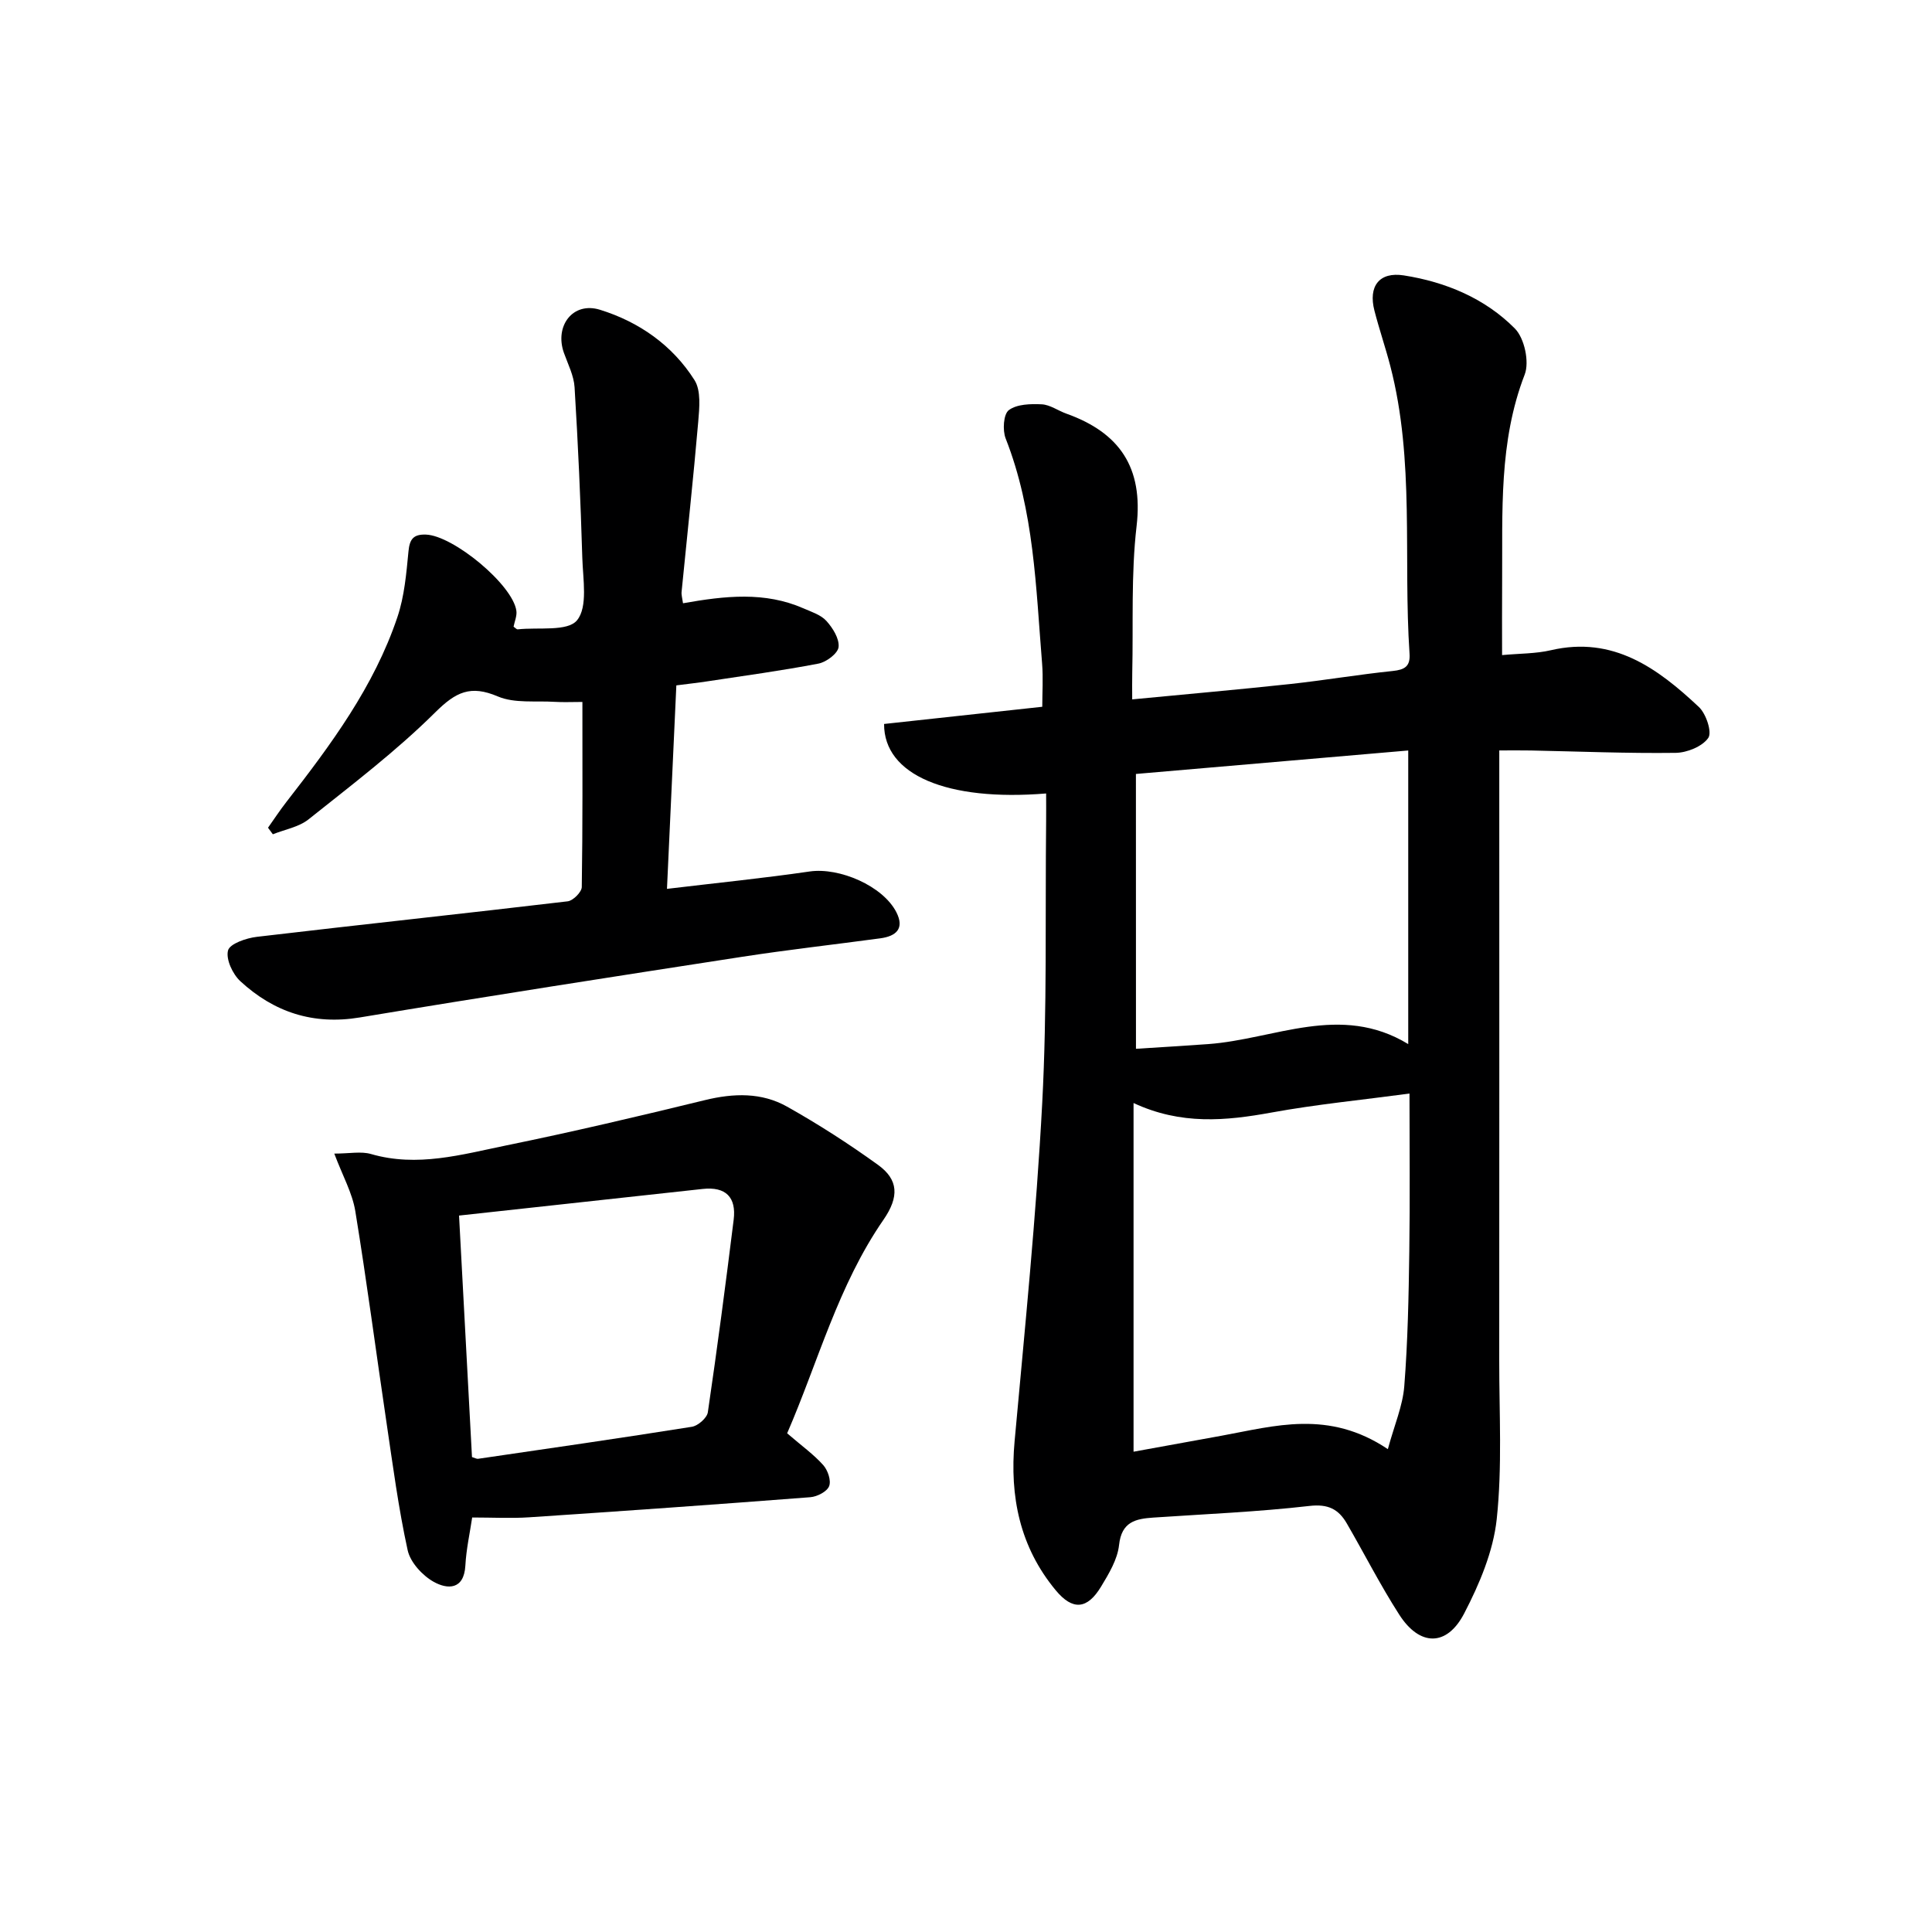
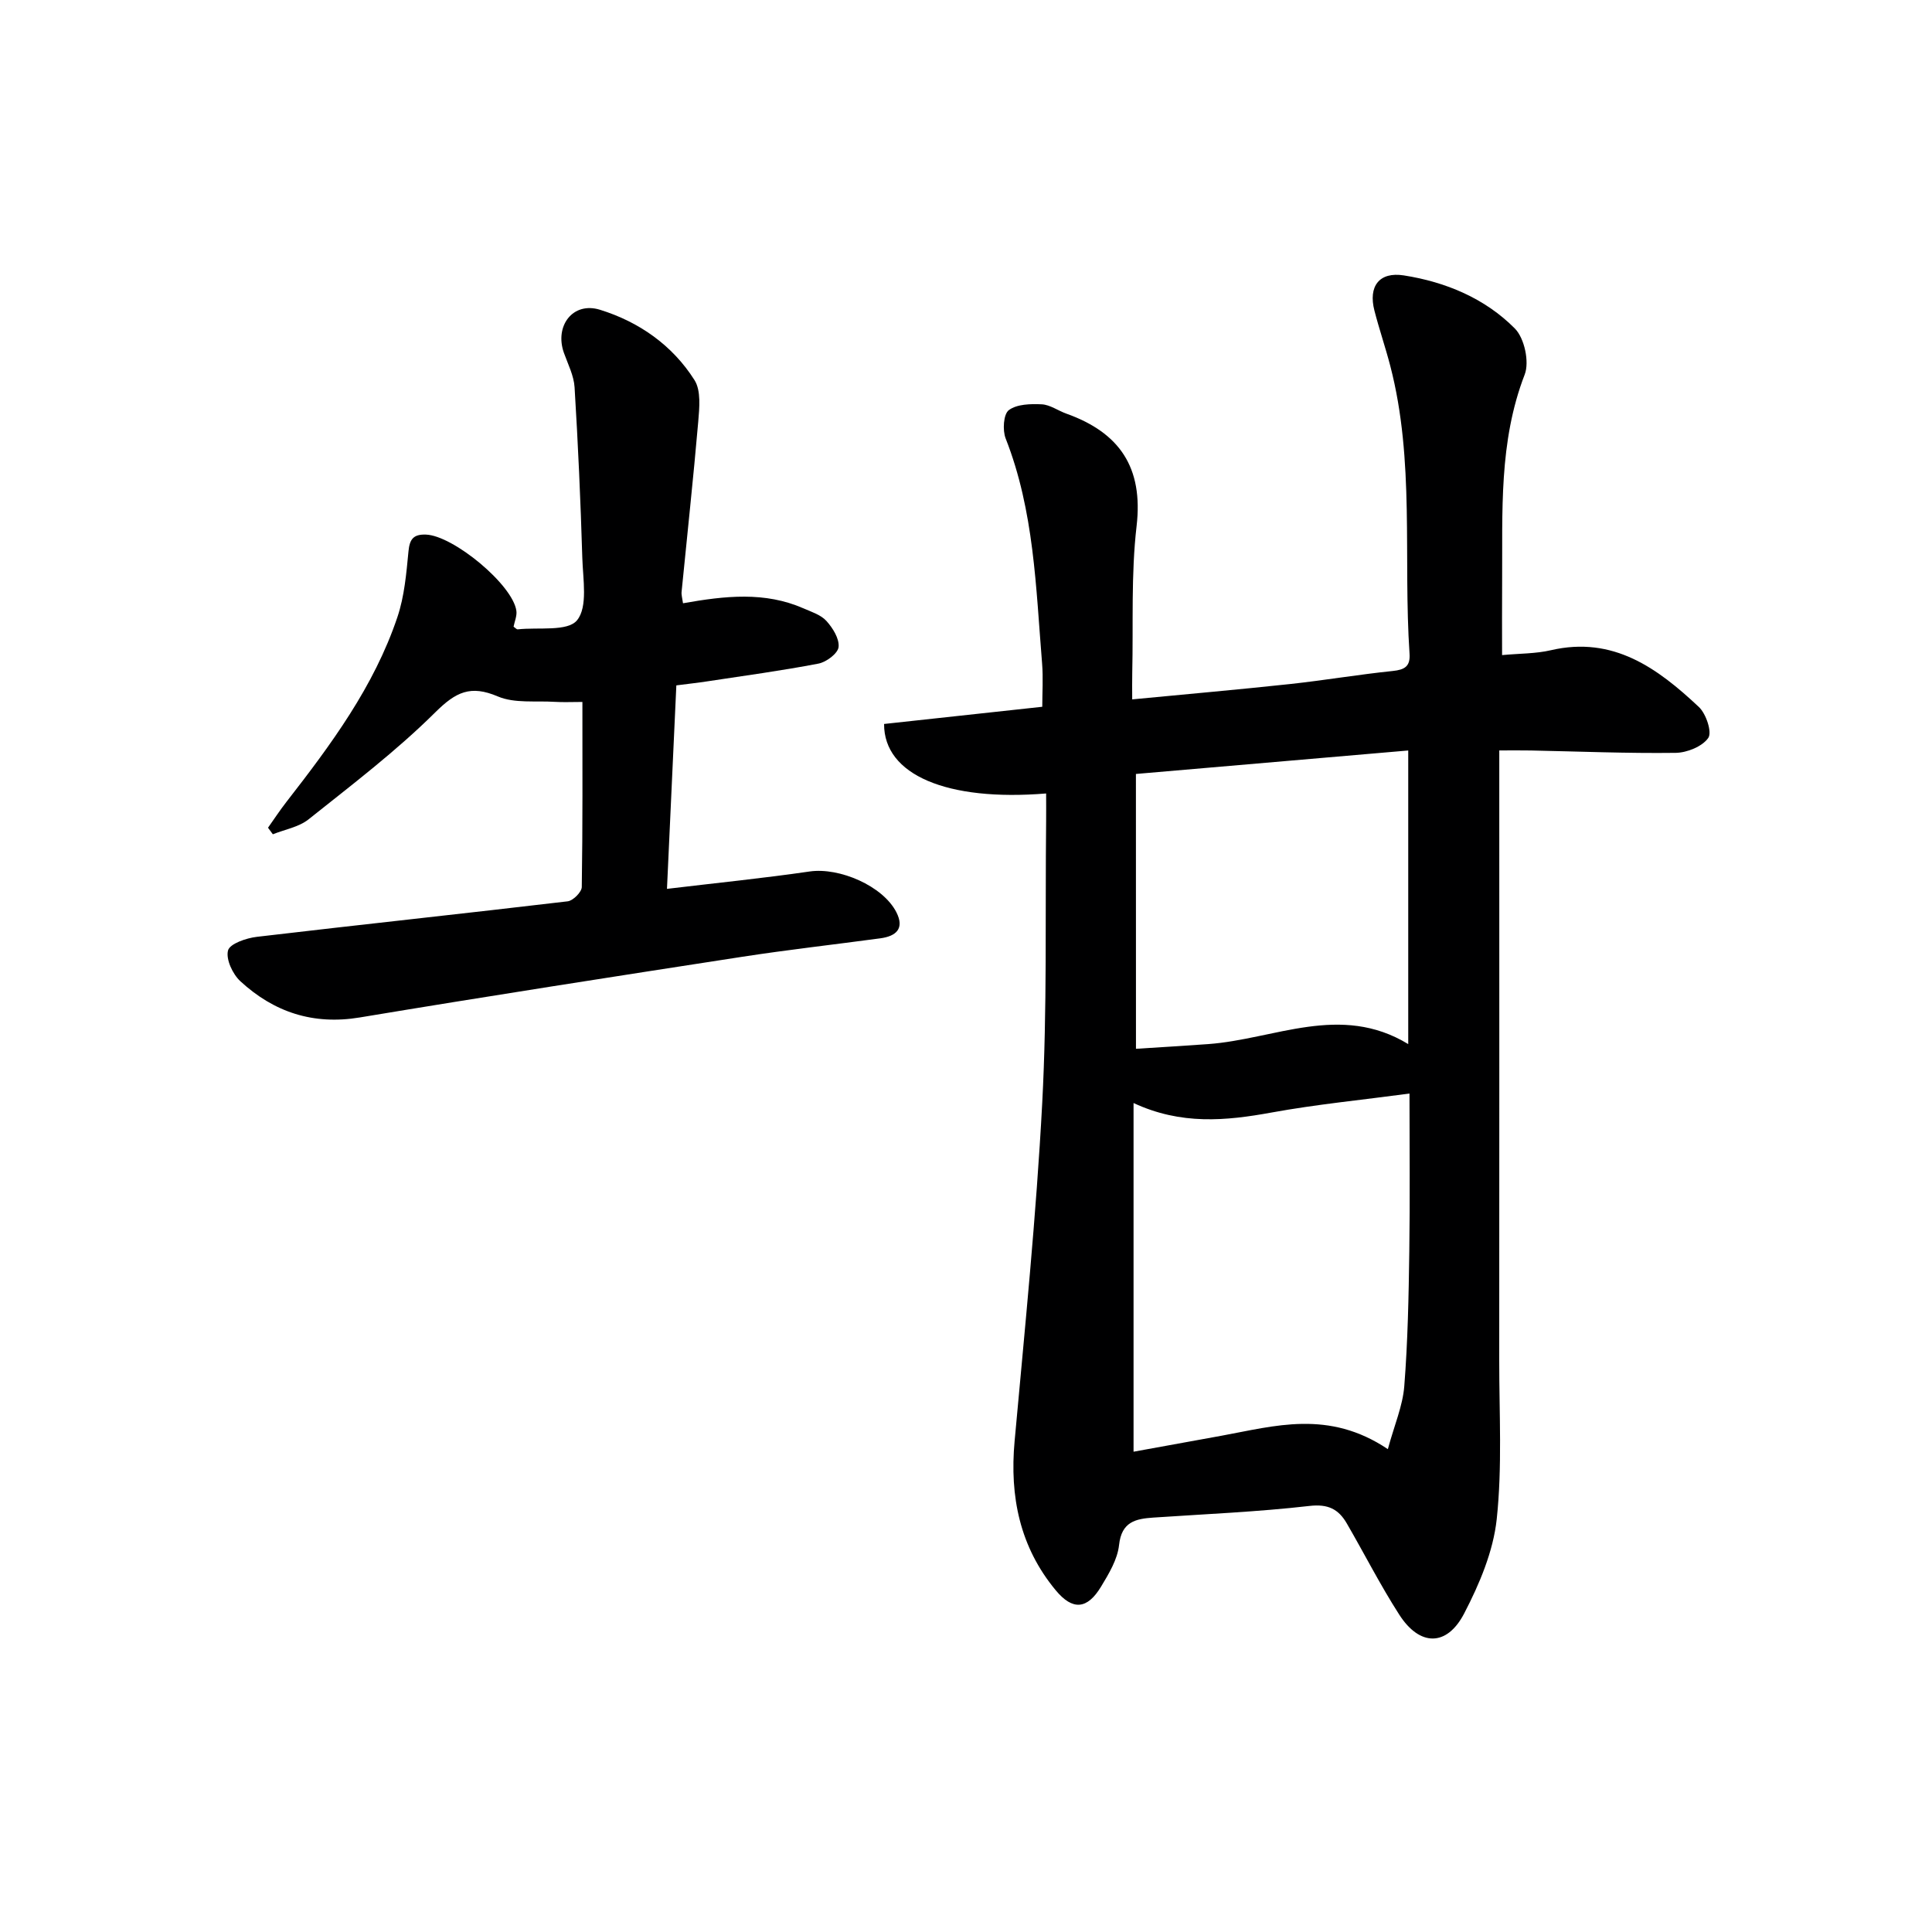
<svg xmlns="http://www.w3.org/2000/svg" enable-background="new 0 0 400 400" viewBox="0 0 400 400">
  <g fill="#000001">
    <path d="m216.59 164.28c-20.53 1.68-33.6-3.84-33.55-14.39 10.61-1.15 21.3-2.31 32.75-3.56 0-2.88.21-5.97-.04-9.02-1.28-15.7-1.64-31.54-7.54-46.53-.67-1.71-.46-5.04.66-5.87 1.67-1.25 4.51-1.31 6.82-1.2 1.72.09 3.37 1.32 5.09 1.93 10.99 3.93 15.95 11.11 14.54 23.27-1.17 10.04-.67 20.27-.9 30.41-.04 1.63-.01 3.26-.01 5.48 11.32-1.09 22.03-2.03 32.71-3.18 7.1-.77 14.15-1.97 21.24-2.7 2.48-.26 3.65-.96 3.47-3.58-1.33-19.85 1.11-39.95-3.98-59.55-1-3.85-2.3-7.63-3.29-11.48-1.3-5.03.99-8.09 6.09-7.29 8.68 1.36 16.8 4.75 22.99 11 1.98 2 3.04 6.91 2.03 9.53-5.4 13.97-4.56 28.44-4.67 42.87-.04 4.98-.01 9.95-.01 15.21 3.65-.34 6.97-.28 10.11-1.01 12.91-3 22.09 3.73 30.63 11.75 1.5 1.4 2.77 5.23 1.95 6.41-1.24 1.78-4.4 3.06-6.76 3.09-9.98.13-19.96-.29-29.94-.49-1.96-.04-3.92-.01-6.57-.01v5.85c0 40.16.02 80.32-.01 120.47-.01 10.95.64 21.99-.52 32.83-.72 6.7-3.58 13.45-6.74 19.53-3.59 6.91-9.21 6.83-13.43.26-3.93-6.11-7.22-12.61-10.87-18.9-1.71-2.95-3.87-4.07-7.74-3.62-10.72 1.23-21.54 1.68-32.32 2.41-3.68.25-6.57.87-7.09 5.67-.32 2.99-2.11 5.95-3.73 8.63-2.86 4.73-5.89 4.98-9.4.73-7.42-8.96-9.54-19.38-8.5-30.82 2.12-23.33 4.48-46.65 5.72-70.03 1.03-19.43.6-38.94.81-58.42.02-1.76 0-3.57 0-5.68zm70.75 135.75c1.35-4.99 3.08-8.95 3.4-13.02.73-9.28.91-18.6 1.04-27.91.16-10.78.04-21.57.04-32.69-9.93 1.33-19.32 2.24-28.58 3.93-9.45 1.72-18.71 2.61-28.55-1.97v72.19c6.11-1.11 12.14-2.21 18.17-3.3 11.07-2.02 22.2-5.46 34.48 2.77zm-52.15-82.89c5.35-.34 10.14-.62 14.93-.97 13.79-1 27.43-8.53 41.44 0 0-20.49 0-40.06 0-60.79-19.07 1.64-37.67 3.25-56.38 4.86.01 19.28.01 37.71.01 56.9z" />
    <path d="m141.41 124.9c8.72-1.55 16.95-2.45 24.93 1.05 1.67.73 3.61 1.34 4.76 2.61 1.32 1.46 2.7 3.67 2.52 5.4-.14 1.32-2.53 3.12-4.16 3.43-7.64 1.47-15.35 2.51-23.05 3.68-1.95.3-3.91.51-6.38.83-.64 13.98-1.28 27.69-1.94 42.13 10.26-1.23 19.93-2.2 29.55-3.6 6.14-.89 15.15 2.98 17.94 8.43 1.74 3.41-.05 4.97-3.32 5.41-9.54 1.29-19.12 2.36-28.64 3.83-26.39 4.07-52.77 8.17-79.11 12.55-9.67 1.61-17.79-1.09-24.74-7.49-1.6-1.47-3.04-4.56-2.56-6.38.37-1.4 3.8-2.57 5.98-2.82 21.44-2.53 42.91-4.81 64.34-7.35 1.12-.13 2.9-1.92 2.92-2.95.2-12.63.13-25.26.13-38.33-2.21 0-3.97.09-5.72-.02-3.96-.25-8.33.35-11.79-1.12-5.67-2.42-8.7-.92-12.95 3.29-8.1 8.04-17.29 15.02-26.24 22.16-2.01 1.6-4.91 2.09-7.39 3.09-.33-.45-.67-.9-1-1.36 1.26-1.78 2.46-3.61 3.8-5.33 9.21-11.84 18.15-23.88 22.99-38.28 1.45-4.31 1.85-9.03 2.29-13.6.24-2.55 1.03-3.56 3.6-3.48 5.67.19 17.99 10.38 18.74 15.78.15 1.06-.38 2.22-.58 3.29.36.24.63.58.87.55 4.25-.47 10.32.51 12.27-1.88 2.27-2.77 1.22-8.5 1.09-12.93-.35-11.78-.88-23.55-1.6-35.31-.15-2.4-1.36-4.76-2.2-7.1-2-5.6 1.85-10.68 7.45-8.95 8.08 2.5 15.01 7.34 19.58 14.57 1.38 2.18 1.01 5.75.77 8.63-1.01 11.73-2.29 23.44-3.44 35.16-.08.64.13 1.29.29 2.41z" />
-     <path d="m162.97 296.75c3.03 2.61 5.5 4.37 7.47 6.58.95 1.06 1.68 3.21 1.22 4.37-.45 1.13-2.48 2.17-3.89 2.28-19.39 1.5-38.79 2.87-58.19 4.16-3.75.25-7.54.04-11.82.04-.48 3.22-1.23 6.57-1.41 9.95-.29 5.11-3.75 4.93-6.54 3.38-2.35-1.31-4.86-4.04-5.41-6.56-1.91-8.71-3.07-17.6-4.38-26.43-2.17-14.59-4.08-29.22-6.46-43.78-.62-3.76-2.62-7.3-4.35-11.9 3.15 0 5.54-.51 7.61.09 9.56 2.78 18.76.11 27.93-1.77 13.81-2.82 27.53-6.06 41.23-9.4 5.91-1.44 11.69-1.61 16.96 1.35 6.5 3.65 12.81 7.71 18.85 12.07 4.23 3.06 4.41 6.59 1.13 11.35-9.41 13.6-13.54 29.45-19.95 44.22zm-65.25 4.92c.63.19.96.4 1.25.36 14.76-2.16 29.53-4.28 44.27-6.63 1.27-.2 3.13-1.82 3.31-3 1.95-13.27 3.7-26.57 5.35-39.88.57-4.62-1.61-6.89-6.43-6.36-16.63 1.83-33.26 3.64-50.43 5.51.89 16.78 1.79 33.44 2.68 50z" />
  </g>
</svg>